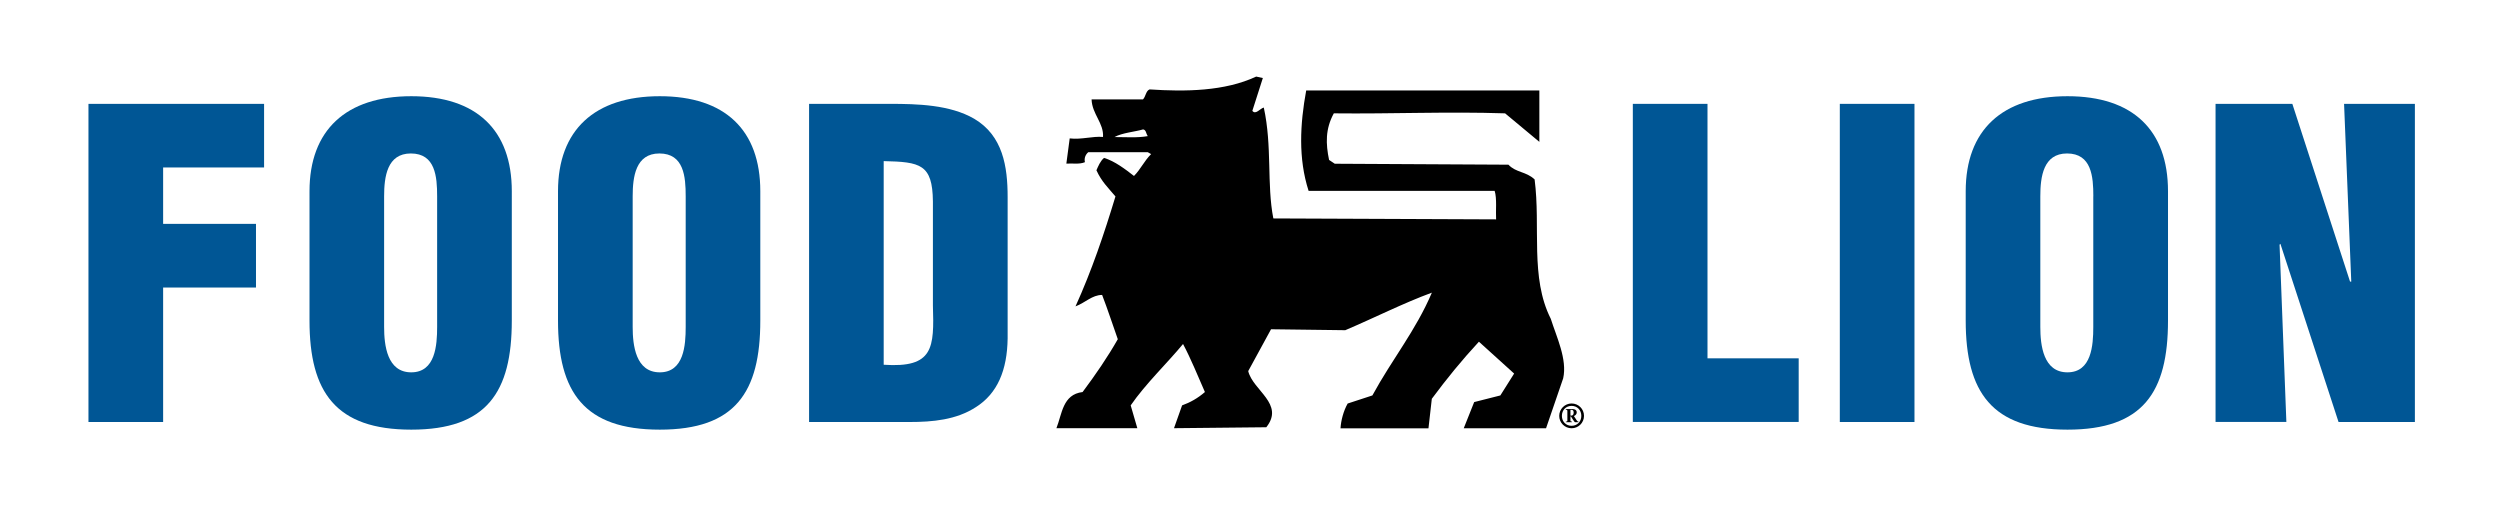
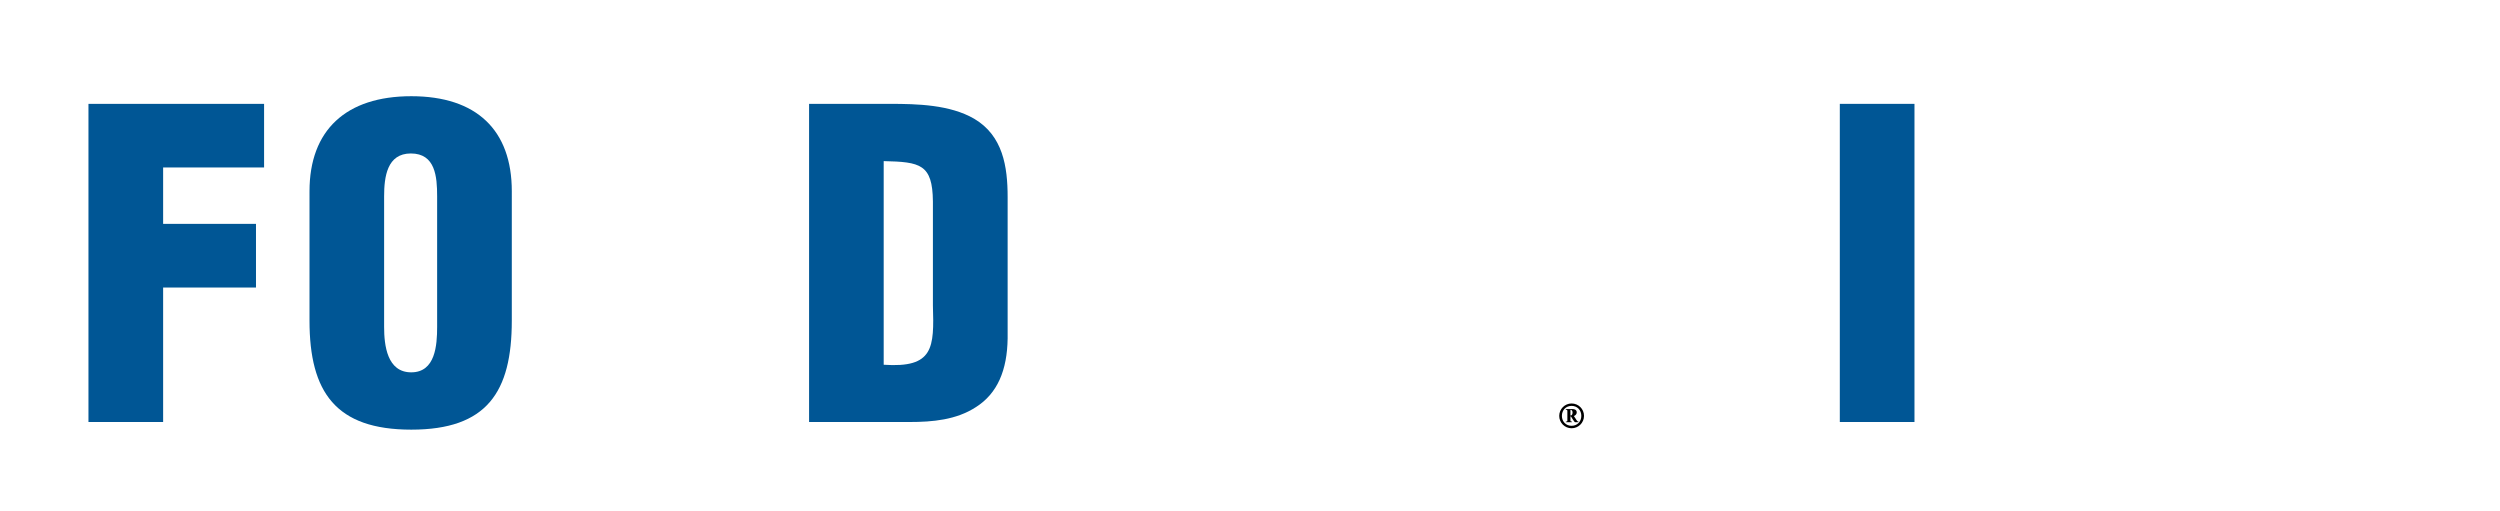
<svg xmlns="http://www.w3.org/2000/svg" version="1.1" id="Calque_1605e16550cb98" x="0px" y="0px" viewBox="0 0 445.16 91.61" style="enable-background:new 0 0 445.16 91.61;" xml:space="preserve" aria-hidden="true" width="445px" height="91px">
  <defs>
    <linearGradient class="cerosgradient" data-cerosgradient="true" id="CerosGradient_id1eff56d7d" gradientUnits="userSpaceOnUse" x1="50%" y1="100%" x2="50%" y2="0%">
      <stop offset="0%" stop-color="#d1d1d1" />
      <stop offset="100%" stop-color="#d1d1d1" />
    </linearGradient>
    <linearGradient />
  </defs>
  <style type="text/css">
	.st0-605e16550cb98{fill:#005695;}
</style>
  <path class="st0-605e16550cb98" d="M14.44,75.62V18.61h31.47v11.4H27.82v10.11h16.64v11.4H27.82v24.1H14.44z" />
  <path class="st0-605e16550cb98" d="M90.3,57.45c0,12.85-4.49,19.54-18.01,19.54s-18.24-6.69-18.24-19.54V34.27c0-10.95,6.54-17.03,18.24-17.03  c11.71,0,18.01,6.08,18.01,17.03V57.45z M76.92,35.18c0-3.5-0.3-7.68-4.71-7.68c-4.26,0-4.79,4.18-4.79,7.68v23.41  c0,3.27,0.53,8.13,4.86,8.13c4.33,0,4.64-4.86,4.64-8.13V35.18z" />
-   <path class="st0-605e16550cb98" d="M134.83,57.45c0,12.85-4.49,19.54-18.01,19.54c-13.53,0-18.24-6.69-18.24-19.54V34.27  c0-10.95,6.54-17.03,18.24-17.03c11.71,0,18.01,6.08,18.01,17.03V57.45z M121.46,35.18c0-3.5-0.31-7.68-4.71-7.68  c-4.26,0-4.79,4.18-4.79,7.68v23.41c0,3.27,0.53,8.13,4.86,8.13c4.33,0,4.64-4.86,4.64-8.13V35.18z" />
  <path class="st0-605e16550cb98" d="M143.57,75.62V18.61h14.52c4.87,0,10.72,0.15,15.05,2.66c5.17,3.04,6.01,8.59,6.01,14.06v25.31  c-0.08,5.71-1.83,9.88-5.7,12.32c-3.5,2.28-7.75,2.66-11.86,2.66H143.57z M156.94,65.36c8.97,0.61,9.05-3.04,8.82-10.64V36.09  c-0.07-6.69-2.28-7.07-8.82-7.22V65.36z" />
-   <path class="st0-605e16550cb98" d="M291.18,75.62V18.61h13.38v45.6h16.34v11.4H291.18z" />
  <path class="st0-605e16550cb98" d="M328.27,75.62V18.61h13.38v57.01H328.27z" />
-   <path class="st0-605e16550cb98" d="M387.08,57.45c0,12.85-4.48,19.54-18.01,19.54c-13.53,0-18.24-6.69-18.24-19.54V34.27  c0-10.95,6.54-17.03,18.24-17.03c11.71,0,18.01,6.08,18.01,17.03V57.45z M373.7,35.18c0-3.5-0.3-7.68-4.71-7.68  c-4.26,0-4.79,4.18-4.79,7.68v23.41c0,3.27,0.53,8.13,4.86,8.13c4.33,0,4.63-4.86,4.63-8.13V35.18z" />
-   <path class="st0-605e16550cb98" d="M407.22,43.69l-0.15,0.15l1.22,31.77h-12.69V18.61h13.76l10.34,31.85h0.22l-1.29-31.85h12.69v57.01h-13.68  L407.22,43.69z" />
  <g>
-     <path d="M266.68,39.31c-0.09-1.45,0.17-3.75-0.26-5.11h-33.34c-1.87-5.8-1.54-11.94-0.43-17.99h41.78v9.21l-6.14-5.11   c-10.4-0.34-20.21,0.12-30.69,0c-1.54,2.81-1.45,5.46-0.85,8.35l1.02,0.68l31.12,0.17c1.36,1.45,3.15,1.19,4.69,2.64   c1.11,8.53-0.85,17.56,2.9,24.98c1.02,3.24,2.98,7.25,2.22,10.66l-3.07,8.95h-14.75l1.87-4.69l4.69-1.19l2.47-3.92l-6.31-5.71   c-3.15,3.41-5.71,6.56-8.44,10.23l-0.6,5.29H238.8c0.08-1.36,0.51-3.07,1.28-4.44l4.43-1.45c3.58-6.57,7.76-11.6,10.66-18.42   c-5.12,1.88-10.32,4.52-15.52,6.73L226.35,59l-4.09,7.5c0.85,3.49,6.57,5.88,3.24,10.06l-16.54,0.17l1.45-4.09   c1.45-0.52,2.81-1.28,4.09-2.39c-1.28-2.9-2.47-5.88-3.92-8.61c-2.73,3.32-6.74,7.16-9.38,11l1.19,4.09h-14.5   c1.02-2.56,1.11-6.05,4.69-6.48c2.3-3.07,4.52-6.31,6.31-9.47c-0.94-2.64-1.79-5.29-2.81-7.93c-1.79,0-2.98,1.37-4.77,2.05   c2.9-6.39,5.12-12.96,7.16-19.7c-1.36-1.62-2.47-2.64-3.41-4.69c0.34-0.77,0.68-1.62,1.36-2.22c1.96,0.6,3.84,2.05,5.37,3.24   c1.19-1.19,1.79-2.64,3.07-3.92l-0.6-0.34h-10.66c-0.51,0.43-0.77,1.11-0.6,1.79c-1.02,0.43-2.22,0.17-3.33,0.26l0.6-4.52   c2.13,0.25,4.09-0.43,5.97-0.26c0.17-2.47-1.96-4.09-2.05-6.73h9.21c0.51-0.51,0.51-1.54,1.19-1.79c6.4,0.43,13.47,0.34,19.1-2.3   l1.19,0.26l-1.88,5.88c0.6,0.77,1.37-0.42,2.05-0.59c1.53,6.99,0.51,13.73,1.71,19.87L266.68,39.31z M203.42,23.19   c-1.45,0.43-3.75,0.6-5.12,1.37c1.96,0,4.09,0.17,5.97-0.17C203.92,23.96,204.01,23.28,203.42,23.19z" />
-     <path d="M280.21,72.3c1.23,0,2.22,0.99,2.22,2.22c0,1.23-0.99,2.22-2.22,2.22c-1.23,0-2.22-0.99-2.22-2.22   C278,73.29,278.99,72.3,280.21,72.3z M280.21,76.3c1,0,1.74-0.74,1.74-1.78c0-1.04-0.74-1.79-1.74-1.79s-1.74,0.74-1.74,1.79   C278.47,75.56,279.21,76.3,280.21,76.3z M279.44,73.64c0-0.18-0.02-0.2-0.27-0.22V73.3h1.21c0.41,0,0.75,0.18,0.75,0.6   c0,0.29-0.21,0.55-0.51,0.65l0.48,0.74c0.12,0.18,0.21,0.26,0.34,0.26v0.11h-0.57c-0.11,0-0.21-0.15-0.41-0.45l-0.37-0.59H280v0.71   c0,0.18,0.02,0.2,0.27,0.22v0.11h-1.09v-0.11c0.25-0.02,0.27-0.04,0.27-0.22V73.64z M280,74.47h0.2c0.27,0,0.38-0.27,0.38-0.55   c0-0.35-0.17-0.48-0.37-0.48H280V74.47z" />
+     <path d="M280.21,72.3c1.23,0,2.22,0.99,2.22,2.22c0,1.23-0.99,2.22-2.22,2.22c-1.23,0-2.22-0.99-2.22-2.22   C278,73.29,278.99,72.3,280.21,72.3z M280.21,76.3c1,0,1.74-0.74,1.74-1.78c0-1.04-0.74-1.79-1.74-1.79s-1.74,0.74-1.74,1.79   C278.47,75.56,279.21,76.3,280.21,76.3z M279.44,73.64c0-0.18-0.02-0.2-0.27-0.22V73.3h1.21c0.41,0,0.75,0.18,0.75,0.6   c0,0.29-0.21,0.55-0.51,0.65l0.48,0.74c0.12,0.18,0.21,0.26,0.34,0.26v0.11h-0.57c-0.11,0-0.21-0.15-0.41-0.45l-0.37-0.59H280v0.71   c0,0.18,0.02,0.2,0.27,0.22v0.11h-1.09v-0.11c0.25-0.02,0.27-0.04,0.27-0.22V73.64z M280,74.47c0.27,0,0.38-0.27,0.38-0.55   c0-0.35-0.17-0.48-0.37-0.48H280V74.47z" />
  </g>
</svg>